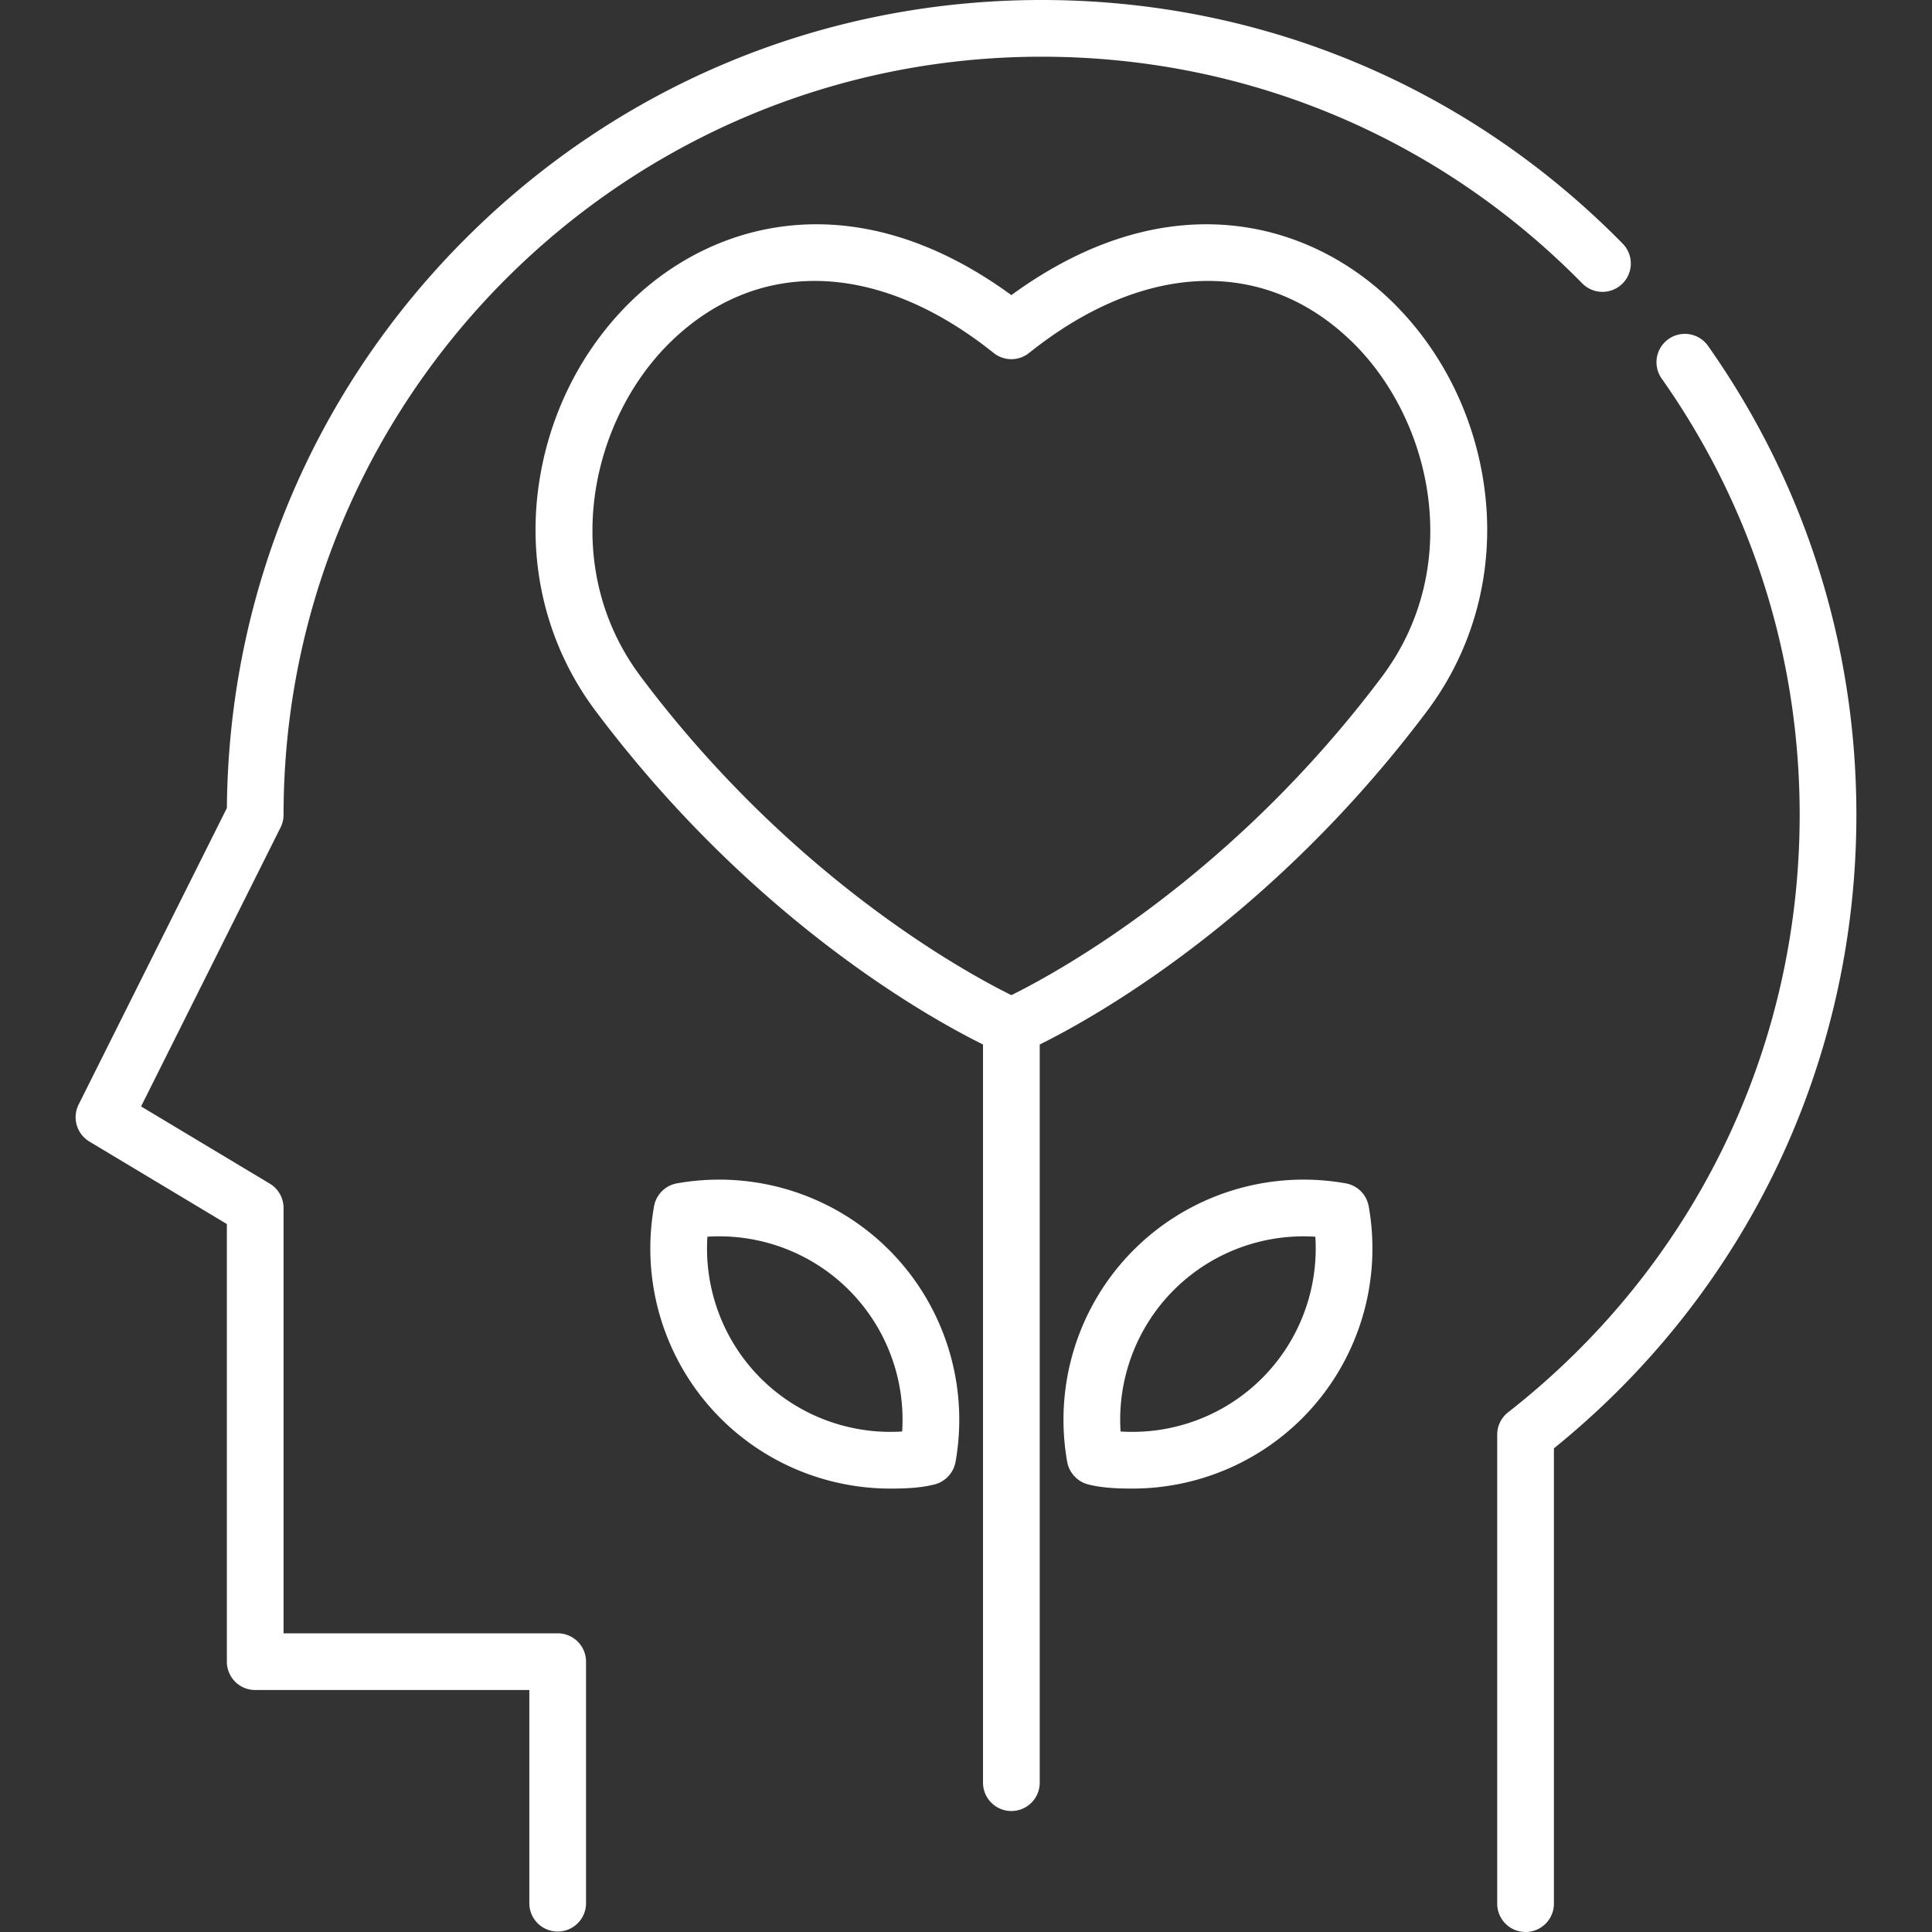
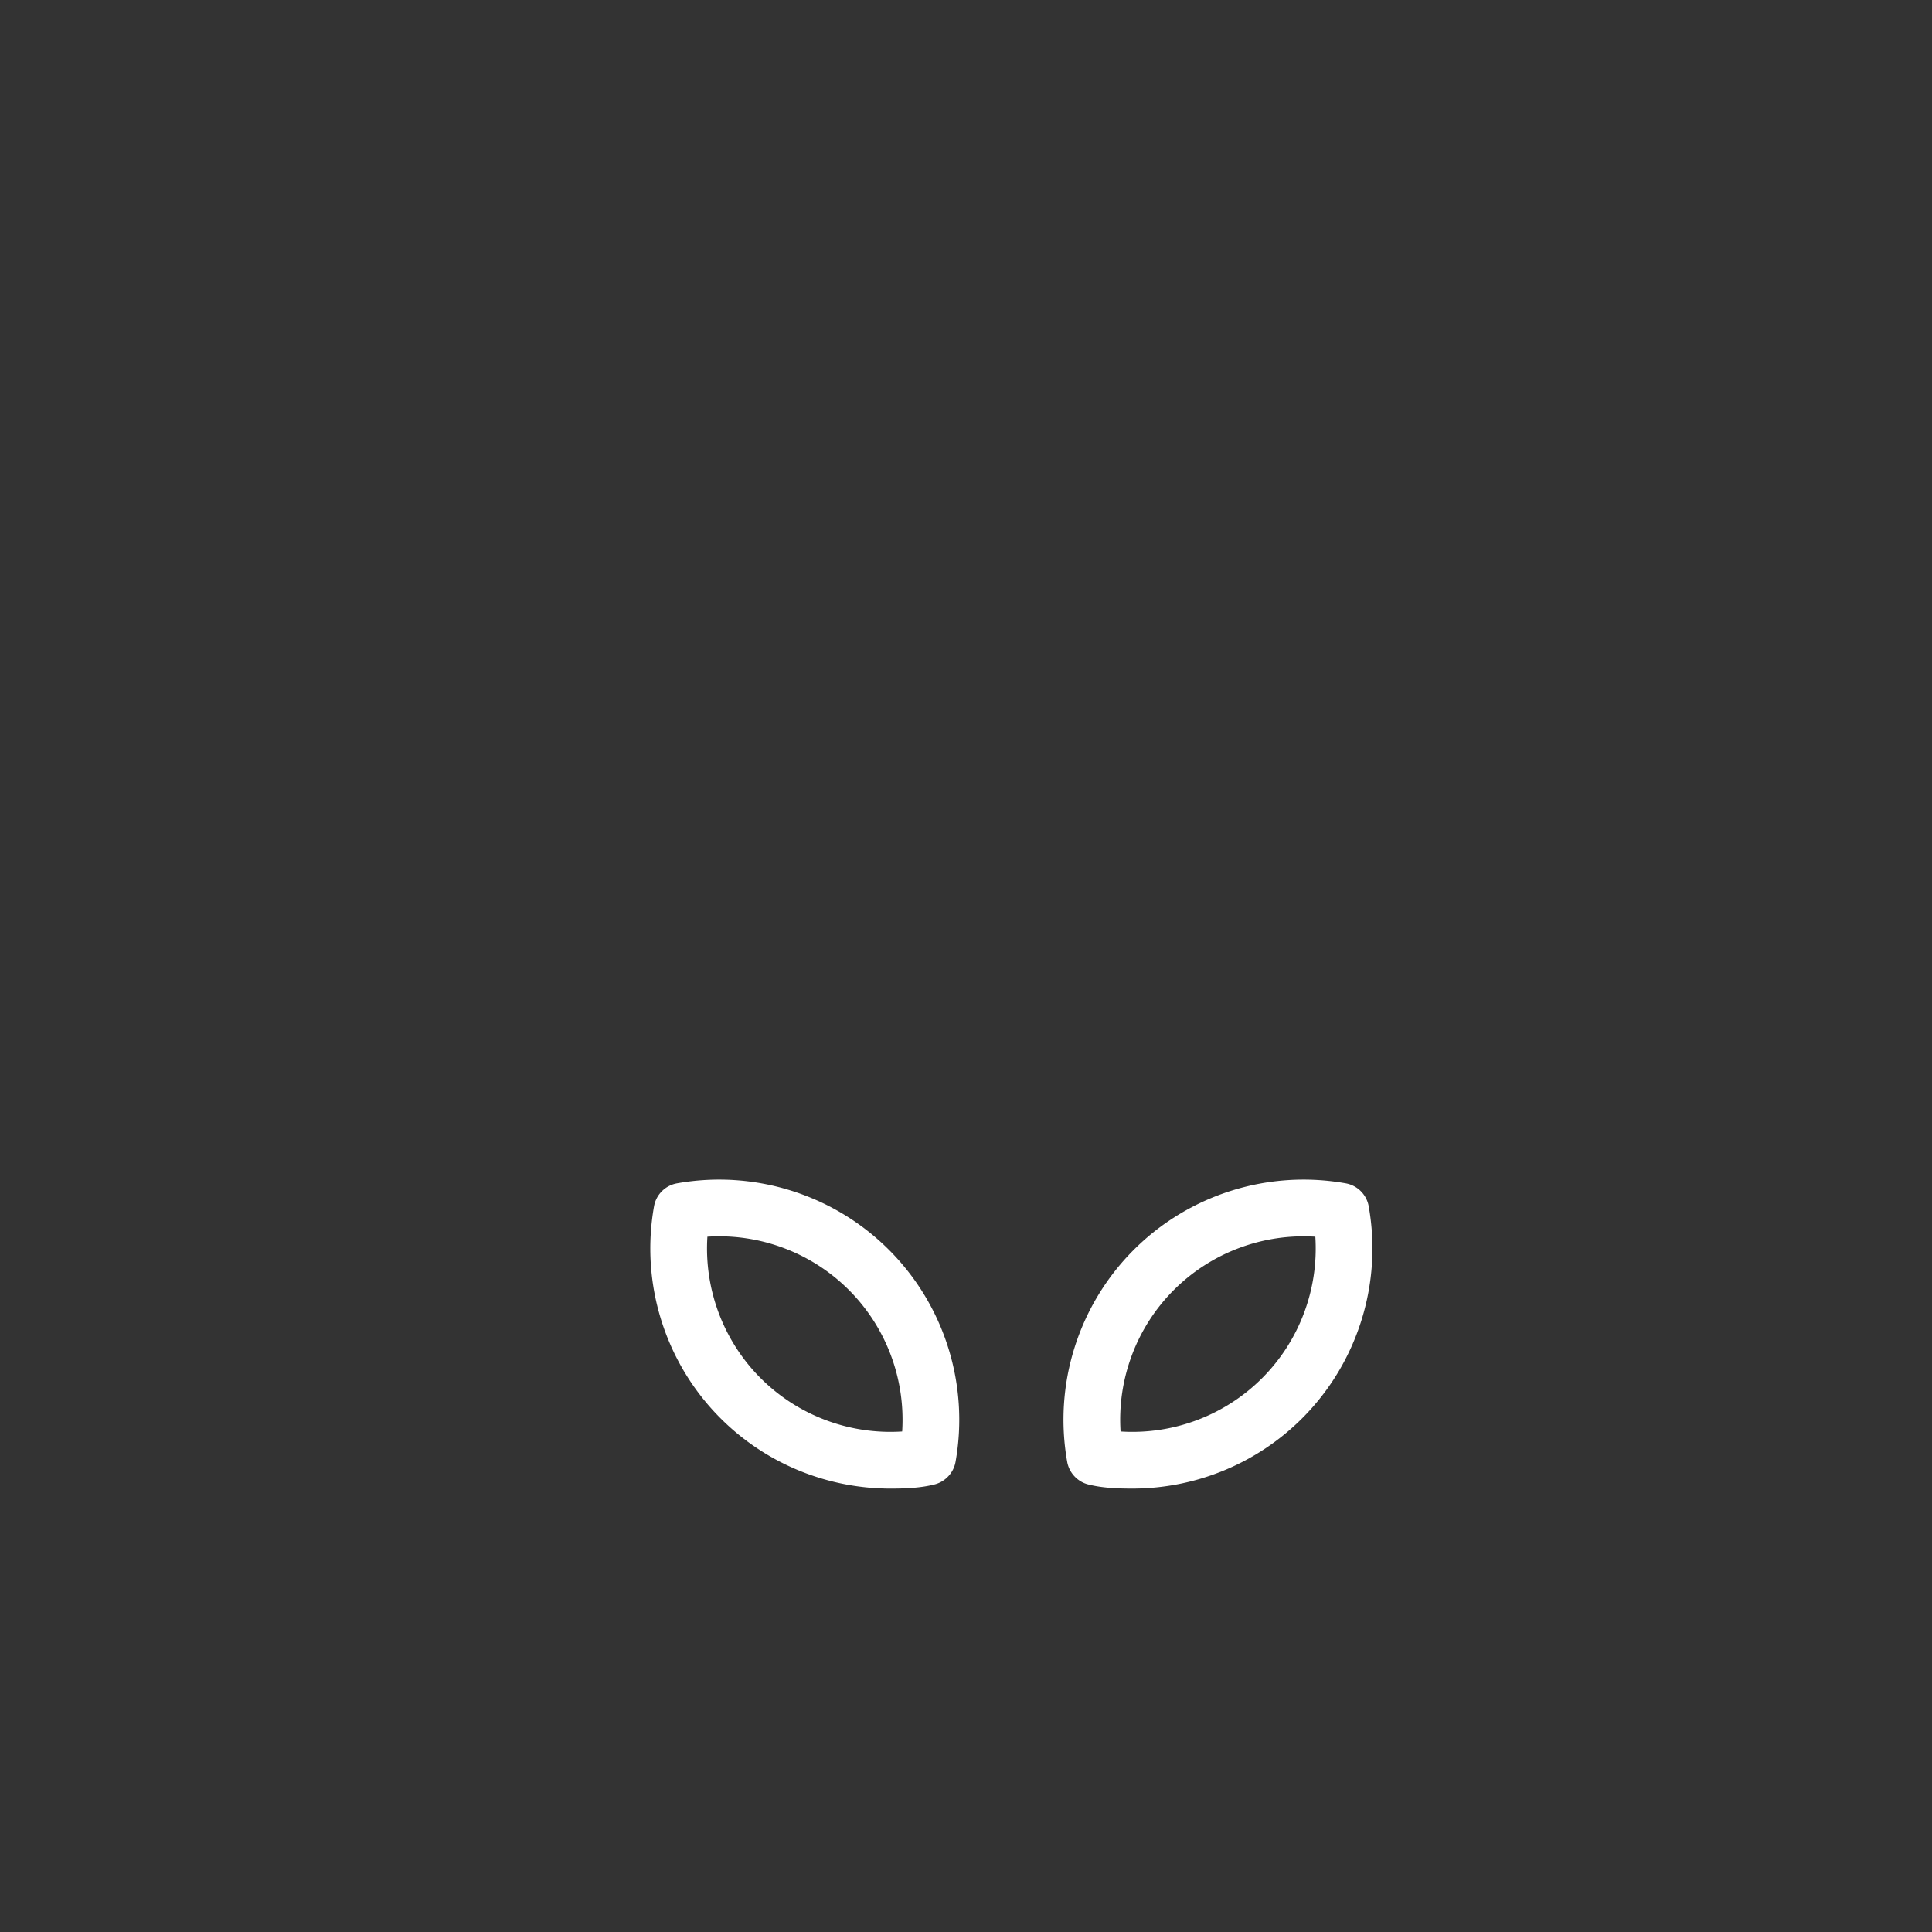
<svg xmlns="http://www.w3.org/2000/svg" version="1.1" width="512" height="512" x="0" y="0" viewBox="0 0 512 512" style="enable-background:new 0 0 512 512" xml:space="preserve">
  <rect x="0" y="0" width="512" height="512" fill="#333333" stroke="none" />
  <g>
-     <path d="M430.098 64.633C389.163 22.954 334.45 0 276.04 0c-57.675 0-111.898 22.46-152.679 63.242-40.362 40.362-62.777 93.883-63.234 150.892l-39.292 78.584a7.514 7.514 0 0 0 2.855 9.804l36.43 21.858v115.98a7.516 7.516 0 0 0 7.515 7.515h72.642v56.611a7.516 7.516 0 0 0 15.03 0V440.36a7.517 7.517 0 0 0-7.516-7.515H75.147v-112.72a7.516 7.516 0 0 0-3.648-6.444l-34.112-20.467 36.966-73.932a7.51 7.51 0 0 0 .794-3.361c0-110.772 90.12-200.892 200.892-200.892 54.345 0 105.25 21.356 143.336 60.134a7.515 7.515 0 0 0 10.723-10.53zM452.601 91.601a7.515 7.515 0 0 0-12.282 8.662c23.952 33.956 36.612 73.949 36.612 115.657 0 62.247-28.164 119.964-77.27 158.356a7.515 7.515 0 0 0-2.887 5.921v124.288a7.515 7.515 0 1 0 15.03 0V383.824c50.992-41.247 80.157-102.228 80.157-167.902 0-44.827-13.61-87.816-39.36-124.321z" fill="#ffffff" data-original="#000000" opacity="1" />
-     <path d="M393.541 130.596c-2.32-19.523-11.156-37.599-24.879-50.9-21.638-20.973-59.076-31.833-100.639-1.484-41.562-30.35-79.001-19.488-100.639 1.484-13.723 13.301-22.558 31.377-24.877 50.9-2.471 20.805 2.963 41.321 15.301 57.772 41.373 55.163 88.078 81.202 102.701 88.434v195.621a7.515 7.515 0 1 0 15.03 0V276.802c14.623-7.232 61.328-33.271 102.701-88.434 12.337-16.45 17.772-36.967 15.301-57.772zm-27.325 48.754c-40.015 53.353-86.2 78.46-98.192 84.374-12.003-5.921-58.183-31.028-98.192-84.374-22.046-29.394-13.238-68.264 8.014-88.863 11.044-10.704 24.101-16.035 38.042-16.035 15.25 0 31.559 6.38 47.442 19.086a7.517 7.517 0 0 0 9.389 0c30.404-24.324 62.36-25.463 85.484-3.051 21.251 20.599 30.058 59.469 8.013 88.863z" fill="#ffffff" data-original="#000000" opacity="1" />
    <path d="M362.72 319.681a7.513 7.513 0 0 0-6.081-6.081c-20.492-3.648-41.497 2.944-56.186 17.633h-.001c-14.688 14.689-21.279 35.693-17.632 56.186.51 2.869 2.704 5.236 5.525 5.961 3.739.961 7.889 1.108 11.73 1.108 16.74 0 32.992-6.598 45.013-18.62 14.689-14.689 21.281-35.693 17.632-56.187zm-28.26 45.559c-9.923 9.924-23.635 15.016-37.498 14.119-.889-13.871 4.195-27.575 14.118-37.498 9.923-9.923 23.621-15.007 37.499-14.119.889 13.871-4.195 27.575-14.119 37.498zM235.594 331.233c-14.69-14.689-35.693-21.283-56.186-17.632a7.513 7.513 0 0 0-6.081 6.081c-3.648 20.493 2.944 41.498 17.633 56.187 12.023 12.022 28.273 18.62 45.014 18.62 3.839 0 7.991-.147 11.728-1.108 2.821-.724 5.015-3.093 5.525-5.961 3.648-20.493-2.944-41.498-17.633-56.187zm3.491 48.126c-13.868.892-27.575-4.194-37.498-14.119s-15.007-23.627-14.119-37.498c13.866-.898 27.575 4.195 37.498 14.119 9.924 9.924 15.008 23.627 14.119 37.498z" fill="#ffffff" data-original="#000000" opacity="1" />
  </g>
</svg>